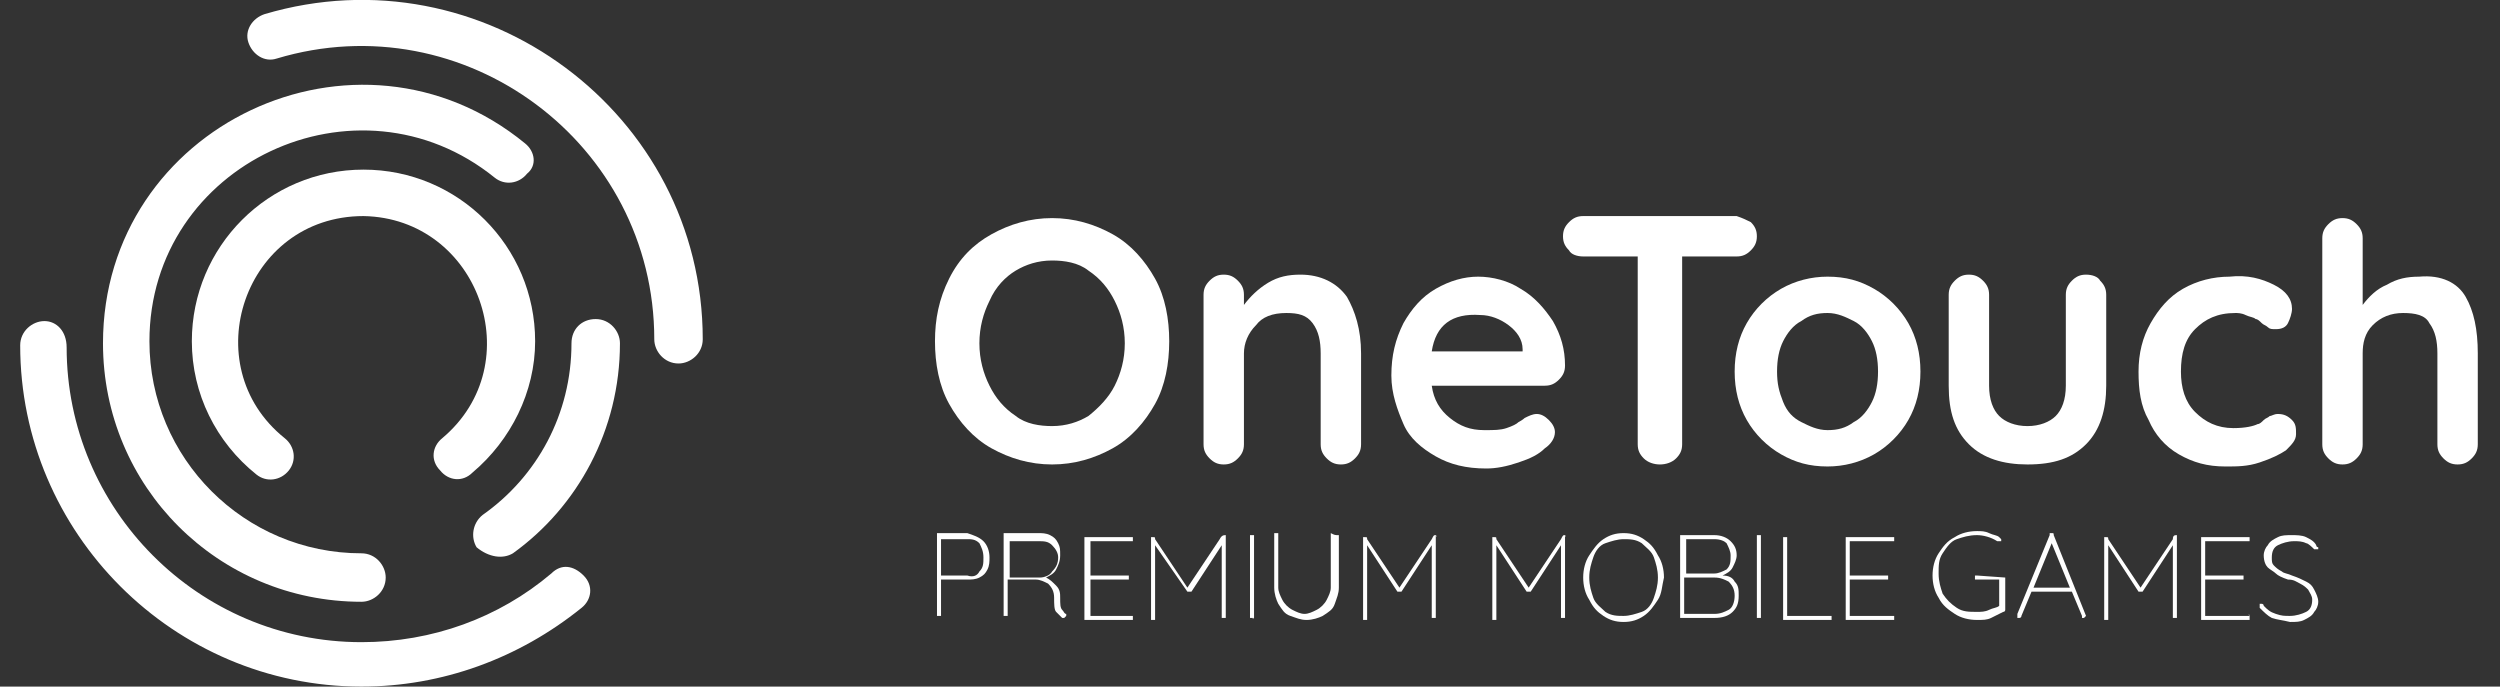
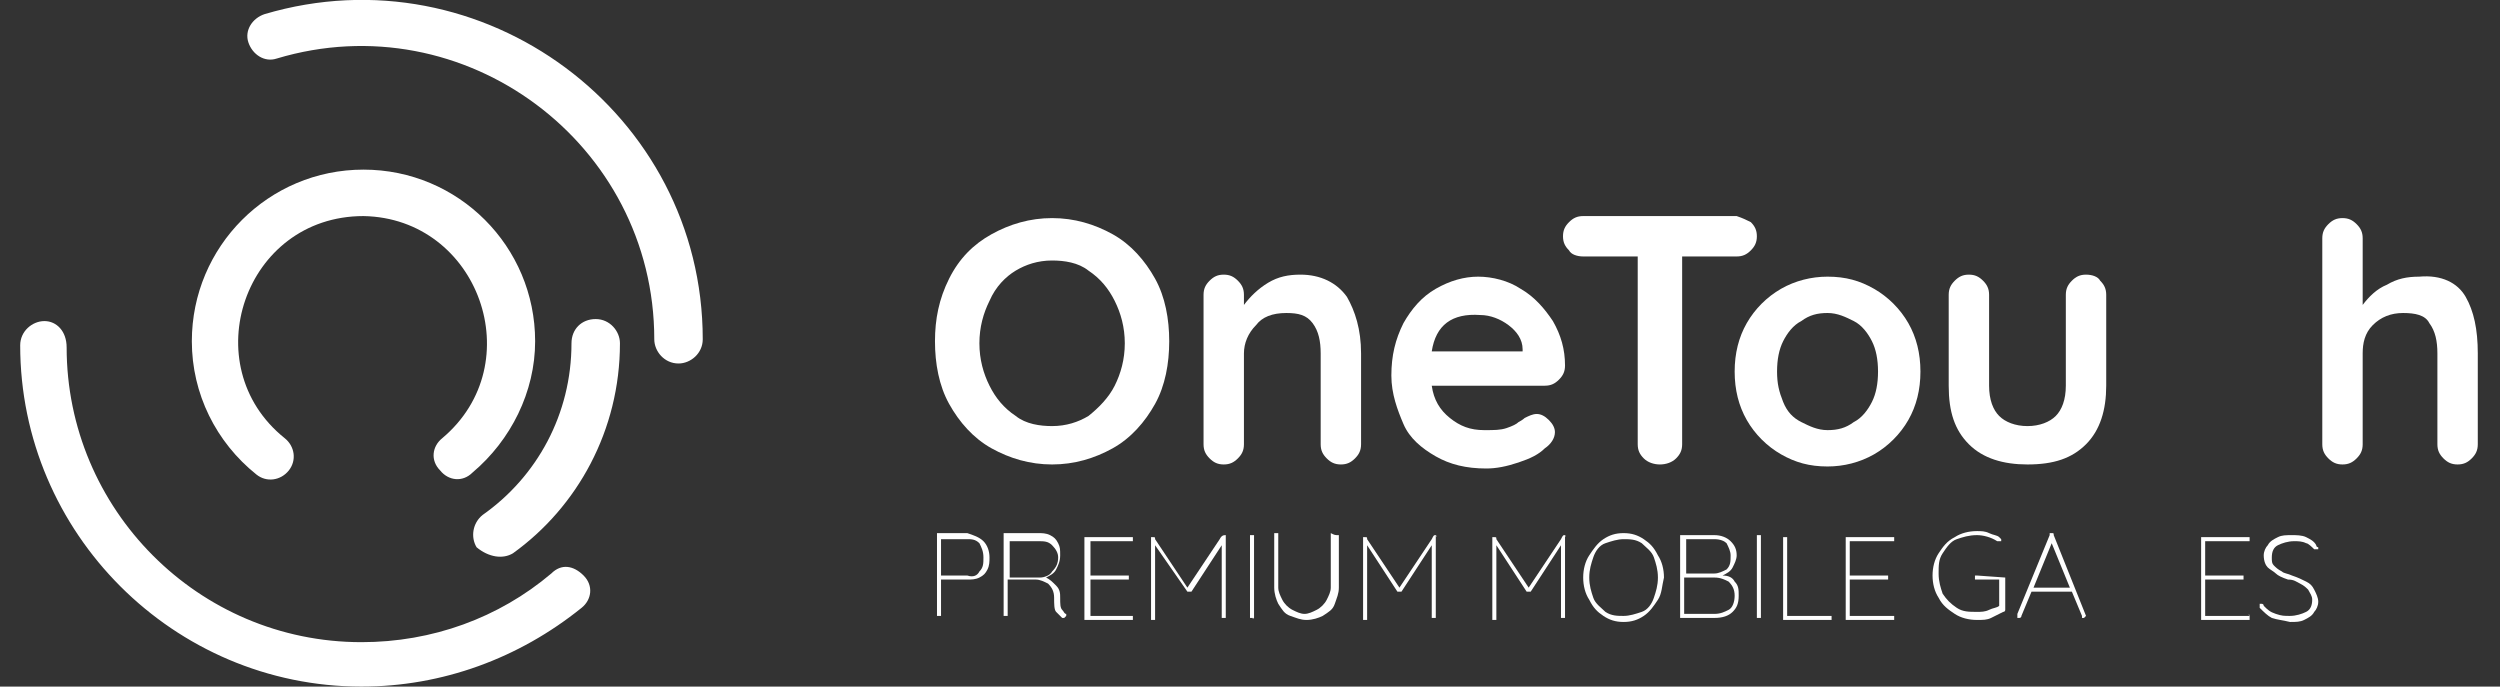
<svg xmlns="http://www.w3.org/2000/svg" version="1.1" id="Layer_1" x="0px" y="0px" viewBox="0 0 123.8 34" style="enable-background:new 0 0 123.8 34;">
  <rect x="0" y="0" width="123.8" height="34" fill="#333333" stroke="none" />
  <style type="text/css">
	.st0{fill:#FFFFFF;}
</style>
  <g>
    <g>
      <path class="st0" d="M57.2,20c-0.5,0.9-1.2,1.7-2.1,2.2c-0.9,0.5-1.9,0.8-3,0.8s-2.1-0.3-3-0.8c-0.9-0.5-1.6-1.3-2.1-2.2&#10;   c-0.5-0.9-0.7-2-0.7-3.1s0.2-2.1,0.7-3.1s1.2-1.7,2.1-2.2c0.9-0.5,1.9-0.8,3-0.8s2.1,0.3,3,0.8c0.9,0.5,1.6,1.3,2.1,2.2&#10;   c0.5,0.9,0.7,2,0.7,3.1S57.7,19.1,57.2,20z M55.2,14.9c-0.3-0.6-0.7-1.1-1.3-1.5c-0.5-0.4-1.2-0.5-1.8-0.5c-0.7,0-1.3,0.2-1.8,0.5&#10;   s-1,0.8-1.3,1.5c-0.3,0.6-0.5,1.3-0.5,2.1c0,0.8,0.2,1.5,0.5,2.1c0.3,0.6,0.7,1.1,1.3,1.5c0.5,0.4,1.2,0.5,1.8,0.5&#10;   c0.7,0,1.3-0.2,1.8-0.5c0.5-0.4,1-0.9,1.3-1.5s0.5-1.3,0.5-2.1C55.7,16.2,55.5,15.5,55.2,14.9z" />
      <path class="st0" d="M66.7,14.7c0.4,0.7,0.7,1.6,0.7,2.8v4.5c0,0.3-0.1,0.5-0.3,0.7s-0.4,0.3-0.7,0.3s-0.5-0.1-0.7-0.3&#10;   c-0.2-0.2-0.3-0.4-0.3-0.7v-4.5c0-0.6-0.1-1.1-0.4-1.5c-0.3-0.4-0.7-0.5-1.3-0.5c-0.7,0-1.2,0.2-1.5,0.6c-0.4,0.4-0.6,0.9-0.6,1.4&#10;   v4.5c0,0.3-0.1,0.5-0.3,0.7c-0.2,0.2-0.4,0.3-0.7,0.3s-0.5-0.1-0.7-0.3c-0.2-0.2-0.3-0.4-0.3-0.7v-7.4c0-0.3,0.1-0.5,0.3-0.7&#10;   s0.4-0.3,0.7-0.3s0.5,0.1,0.7,0.3c0.2,0.2,0.3,0.4,0.3,0.7v0.5c0.3-0.4,0.7-0.8,1.2-1.1s1-0.4,1.6-0.4&#10;   C65.4,13.6,66.2,14,66.7,14.7z" />
      <path class="st0" d="M77.2,18.8c-0.2,0.2-0.4,0.3-0.7,0.3h-5.6c0.1,0.7,0.4,1.2,0.9,1.6s1,0.6,1.7,0.6c0.5,0,0.8,0,1.1-0.1&#10;   c0.3-0.1,0.5-0.2,0.6-0.3c0.2-0.1,0.3-0.2,0.3-0.2c0.2-0.1,0.4-0.2,0.6-0.2c0.2,0,0.4,0.1,0.6,0.3c0.2,0.2,0.3,0.4,0.3,0.6&#10;   c0,0.3-0.2,0.6-0.5,0.8c-0.3,0.3-0.7,0.5-1.3,0.7s-1.1,0.3-1.6,0.3c-1,0-1.8-0.2-2.5-0.6c-0.7-0.4-1.3-0.9-1.6-1.6&#10;   s-0.6-1.5-0.6-2.4c0-1,0.2-1.8,0.6-2.6c0.4-0.7,0.9-1.3,1.6-1.7s1.4-0.6,2.1-0.6c0.7,0,1.5,0.2,2.1,0.6c0.7,0.4,1.2,1,1.6,1.6&#10;   c0.4,0.7,0.6,1.4,0.6,2.2C77.5,18.4,77.4,18.6,77.2,18.8z M70.9,17.4h4.5v-0.1c0-0.5-0.3-0.9-0.7-1.2c-0.4-0.3-0.9-0.5-1.4-0.5&#10;   C71.9,15.5,71.1,16.1,70.9,17.4z" />
      <path class="st0" d="M86.7,11c0.2,0.2,0.3,0.4,0.3,0.7s-0.1,0.5-0.3,0.7c-0.2,0.2-0.4,0.3-0.7,0.3h-2.7V22c0,0.3-0.1,0.5-0.3,0.7&#10;   c-0.2,0.2-0.5,0.3-0.8,0.3s-0.6-0.1-0.8-0.3c-0.2-0.2-0.3-0.4-0.3-0.7v-9.3h-2.7c-0.3,0-0.6-0.1-0.7-0.3c-0.2-0.2-0.3-0.4-0.3-0.7&#10;   c0-0.3,0.1-0.5,0.3-0.7c0.2-0.2,0.4-0.3,0.7-0.3H86C86.3,10.8,86.5,10.9,86.7,11z" />
      <path class="st0" d="M94.5,20.8c-0.4,0.7-1,1.3-1.7,1.7c-0.7,0.4-1.5,0.6-2.3,0.6c-0.9,0-1.6-0.2-2.3-0.6c-0.7-0.4-1.3-1-1.7-1.7&#10;   c-0.4-0.7-0.6-1.5-0.6-2.4s0.2-1.7,0.6-2.4c0.4-0.7,1-1.3,1.7-1.7c0.7-0.4,1.5-0.6,2.3-0.6c0.9,0,1.6,0.2,2.3,0.6&#10;   c0.7,0.4,1.3,1,1.7,1.7c0.4,0.7,0.6,1.5,0.6,2.4C95.1,19.3,94.9,20.1,94.5,20.8z M92.7,16.9c-0.2-0.4-0.5-0.8-0.9-1&#10;   c-0.4-0.2-0.8-0.4-1.3-0.4s-0.9,0.1-1.3,0.4c-0.4,0.2-0.7,0.6-0.9,1c-0.2,0.4-0.3,0.9-0.3,1.5s0.1,1,0.3,1.5s0.5,0.8,0.9,1&#10;   c0.4,0.2,0.8,0.4,1.3,0.4s0.9-0.1,1.3-0.4c0.4-0.2,0.7-0.6,0.9-1c0.2-0.4,0.3-0.9,0.3-1.5C93,17.8,92.9,17.3,92.7,16.9z" />
      <path class="st0" d="M104,13.9c0.2,0.2,0.3,0.4,0.3,0.7v4.5c0,1.2-0.3,2.2-1,2.9s-1.6,1-2.9,1c-1.2,0-2.2-0.3-2.9-1s-1-1.6-1-2.9&#10;   v-4.5c0-0.3,0.1-0.5,0.3-0.7s0.4-0.3,0.7-0.3s0.5,0.1,0.7,0.3c0.2,0.2,0.3,0.4,0.3,0.7v4.5c0,0.7,0.2,1.2,0.5,1.5s0.8,0.5,1.4,0.5&#10;   c0.6,0,1.1-0.2,1.4-0.5c0.3-0.3,0.5-0.8,0.5-1.5v-4.5c0-0.3,0.1-0.5,0.3-0.7s0.4-0.3,0.7-0.3C103.6,13.6,103.9,13.7,104,13.9z" />
-       <path class="st0" d="M112.6,14.1c0.6,0.3,0.9,0.7,0.9,1.2c0,0.2-0.1,0.5-0.2,0.7s-0.3,0.3-0.6,0.3c-0.2,0-0.3,0-0.4-0.1&#10;   s-0.2-0.1-0.3-0.2s-0.2-0.2-0.3-0.2c-0.1-0.1-0.3-0.1-0.5-0.2s-0.4-0.1-0.5-0.1c-0.9,0-1.5,0.3-2,0.8c-0.5,0.5-0.7,1.2-0.7,2.1&#10;   c0,0.8,0.2,1.5,0.7,2c0.5,0.5,1.1,0.8,1.9,0.8c0.6,0,1-0.1,1.2-0.2c0.1,0,0.2-0.1,0.3-0.2c0.1-0.1,0.2-0.1,0.3-0.2&#10;   c0.1,0,0.2-0.1,0.4-0.1c0.3,0,0.5,0.1,0.7,0.3c0.2,0.2,0.2,0.4,0.2,0.7c0,0.3-0.2,0.5-0.5,0.8c-0.3,0.2-0.7,0.4-1.3,0.6&#10;   s-1.1,0.2-1.7,0.2c-0.9,0-1.6-0.2-2.3-0.6c-0.7-0.4-1.2-1-1.5-1.7c-0.4-0.7-0.5-1.5-0.5-2.4c0-0.9,0.2-1.7,0.6-2.4&#10;   c0.4-0.7,0.9-1.3,1.6-1.7s1.5-0.6,2.3-0.6C111.3,13.6,112,13.8,112.6,14.1z" />
      <path class="st0" d="M122.1,14.7c0.4,0.7,0.6,1.6,0.6,2.8V22c0,0.3-0.1,0.5-0.3,0.7s-0.4,0.3-0.7,0.3s-0.5-0.1-0.7-0.3&#10;   c-0.2-0.2-0.3-0.4-0.3-0.7v-4.5c0-0.6-0.1-1.1-0.4-1.5c-0.2-0.4-0.7-0.5-1.3-0.5c-0.6,0-1.1,0.2-1.5,0.6c-0.4,0.4-0.5,0.9-0.5,1.4&#10;   V22c0,0.3-0.1,0.5-0.3,0.7s-0.4,0.3-0.7,0.3s-0.5-0.1-0.7-0.3c-0.2-0.2-0.3-0.4-0.3-0.7V11.8c0-0.3,0.1-0.5,0.3-0.7&#10;   s0.4-0.3,0.7-0.3s0.5,0.1,0.7,0.3c0.2,0.2,0.3,0.4,0.3,0.7v3.3c0.3-0.4,0.7-0.8,1.2-1c0.5-0.3,1-0.4,1.6-0.4&#10;   C120.9,13.6,121.7,14,122.1,14.7z" />
    </g>
    <g>
      <path class="st0" d="M21.9,21.7c-0.5,0.4-0.6,1.1-0.1,1.6c0.4,0.5,1.1,0.6,1.6,0.1c1.9-1.6,3.1-4,3.1-6.5c0-4.7-3.8-8.5-8.5-8.5&#10;   s-8.5,3.8-8.5,8.5c0,2.6,1.2,5,3.2,6.6c0.5,0.4,1.2,0.3,1.6-0.2c0.4-0.5,0.3-1.2-0.2-1.6c-4.5-3.6-2-11,3.9-11&#10;   C23.7,10.8,26.3,18,21.9,21.7z" />
      <path class="st0" d="M25.4,27.4c3.2-2.3,5.3-6.1,5.3-10.4c0-0.6-0.5-1.2-1.2-1.2s-1.2,0.5-1.2,1.2c0,3.5-1.7,6.6-4.4,8.5&#10;   c-0.5,0.4-0.6,1.1-0.3,1.6C24.2,27.6,24.9,27.7,25.4,27.4z" />
      <path class="st0" d="M13.1,0.7c-0.6,0.2-1,0.8-0.8,1.4s0.8,1,1.4,0.8c9.3-2.8,18.7,4.2,18.7,13.9c0,0.6,0.5,1.2,1.2,1.2&#10;   c0.6,0,1.2-0.5,1.2-1.2C34.8,5.6,23.9-2.5,13.1,0.7z" />
-       <path class="st0" d="M26,7.1C17.7,0.3,5.1,6.2,5.1,17c0,7.1,5.7,12.8,12.8,12.8c0.6,0,1.2-0.5,1.2-1.2c0-0.6-0.5-1.2-1.2-1.2&#10;   c-5.8,0-10.5-4.7-10.5-10.5c0-8.8,10.3-13.6,17.1-8.1c0.5,0.4,1.2,0.3,1.6-0.2C26.6,8.2,26.5,7.5,26,7.1z" />
      <path class="st0" d="M2.2,15.9c-0.6,0-1.2,0.5-1.2,1.2C1,26.4,8.6,34,17.9,34c4,0,7.8-1.4,10.9-3.9c0.5-0.4,0.6-1.1,0.1-1.6&#10;   s-1.1-0.6-1.6-0.1c-2.6,2.2-5.9,3.4-9.4,3.4c-8.1,0-14.6-6.6-14.6-14.6C3.3,16.4,2.8,15.9,2.2,15.9z" />
    </g>
    <g>
      <path class="st0" d="M48.7,26.8c0.2,0.2,0.3,0.5,0.3,0.8c0,0.2,0,0.4-0.1,0.6c-0.1,0.2-0.2,0.3-0.4,0.4s-0.4,0.1-0.6,0.1h-1.3v1.7&#10;   c0,0,0,0.1,0,0.1s-0.1,0-0.1,0c0,0-0.1,0-0.1,0c0,0,0-0.1,0-0.1v-3.9c0,0,0-0.1,0-0.1c0,0,0.1,0,0.1,0h1.4&#10;   C48.2,26.5,48.5,26.6,48.7,26.8z M48.5,28.3c0.2-0.2,0.2-0.4,0.2-0.7c0-0.3-0.1-0.5-0.2-0.7c-0.2-0.2-0.4-0.2-0.6-0.2h-1.3v1.8&#10;   h1.3C48.2,28.6,48.4,28.5,48.5,28.3z" />
      <path class="st0" d="M52.8,30.5C52.8,30.6,52.8,30.6,52.8,30.5c-0.1,0.1-0.1,0.1-0.1,0.1c0,0,0,0-0.1,0c-0.1-0.1-0.2-0.2-0.3-0.3&#10;   c-0.1-0.1-0.1-0.4-0.1-0.7c0-0.3-0.1-0.5-0.3-0.7c-0.2-0.1-0.4-0.2-0.6-0.2h-1.4v1.7c0,0,0,0.1,0,0.1c0,0-0.1,0-0.1,0&#10;   c0,0-0.1,0-0.1,0c0,0,0-0.1,0-0.1v-3.9c0,0,0-0.1,0-0.1c0,0,0.1,0,0.1,0h1.6c0.2,0,0.4,0,0.6,0.1c0.2,0.1,0.3,0.2,0.4,0.4&#10;   c0.1,0.2,0.1,0.3,0.1,0.6c0,0.3-0.1,0.5-0.2,0.7s-0.3,0.3-0.5,0.4c0.2,0.1,0.3,0.2,0.5,0.4s0.2,0.4,0.2,0.6c0,0.3,0,0.5,0.1,0.6&#10;   s0.1,0.2,0.2,0.2C52.8,30.5,52.8,30.5,52.8,30.5z M51.5,28.6c0.2,0,0.5-0.1,0.6-0.3c0.2-0.2,0.3-0.4,0.3-0.7&#10;   c0-0.2-0.1-0.4-0.3-0.6c-0.2-0.2-0.4-0.2-0.7-0.2h-1.4v1.8C50.1,28.6,51.5,28.6,51.5,28.6z" />
      <path class="st0" d="M56.1,30.5C56.2,30.5,56.2,30.5,56.1,30.5c0,0.1,0,0.1,0,0.2c0,0-0.1,0-0.1,0h-2.2c0,0-0.1,0-0.1,0&#10;   c0,0,0-0.1,0-0.1v-3.9c0,0,0-0.1,0-0.1c0,0,0.1,0,0.1,0h2.2c0,0,0.1,0,0.1,0c0,0,0,0.1,0,0.1c0,0,0,0.1,0,0.1c0,0-0.1,0-0.1,0H54&#10;   v1.7h1.8c0,0,0.1,0,0.1,0c0,0,0,0.1,0,0.1c0,0,0,0.1,0,0.1c0,0-0.1,0-0.1,0H54v1.8L56.1,30.5C56.1,30.4,56.1,30.4,56.1,30.5z" />
      <path class="st0" d="M60.7,26.5C60.7,26.6,60.7,26.6,60.7,26.5l0,4c0,0,0,0.1,0,0.1s-0.1,0-0.1,0c0,0-0.1,0-0.1,0c0,0,0-0.1,0-0.1&#10;   V27L59,29.3c0,0,0,0-0.1,0c0,0-0.1,0-0.1,0L57.2,27v3.6c0,0,0,0.1,0,0.1c0,0-0.1,0-0.1,0c0,0-0.1,0-0.1,0c0,0,0-0.1,0-0.1v-3.9&#10;   c0,0,0-0.1,0-0.1s0,0,0.1,0c0.1,0,0.1,0,0.1,0.1l1.6,2.4l1.6-2.4C60.5,26.5,60.6,26.5,60.7,26.5C60.7,26.5,60.7,26.5,60.7,26.5z" />
      <path class="st0" d="M62.1,30.6C62,30.6,62,30.7,62.1,30.6c-0.1,0-0.2,0-0.2,0c0,0,0-0.1,0-0.1v-3.9c0,0,0-0.1,0-0.1&#10;   c0,0,0.1,0,0.1,0c0,0,0.1,0,0.1,0c0,0,0,0.1,0,0.1L62.1,30.6C62.1,30.6,62.1,30.6,62.1,30.6z" />
      <path class="st0" d="M66.3,26.5C66.3,26.6,66.3,26.6,66.3,26.5l0,2.6c0,0.3-0.1,0.5-0.2,0.8s-0.3,0.4-0.6,0.6&#10;   c-0.2,0.1-0.5,0.2-0.8,0.2c-0.3,0-0.5-0.1-0.8-0.2s-0.4-0.3-0.6-0.6c-0.1-0.2-0.2-0.5-0.2-0.8v-2.6c0,0,0-0.1,0-0.1&#10;   c0,0,0.1,0,0.1,0c0,0,0.1,0,0.1,0c0,0,0,0.1,0,0.1v2.6c0,0.2,0.1,0.4,0.2,0.6c0.1,0.2,0.3,0.4,0.5,0.5c0.2,0.1,0.4,0.2,0.6,0.2&#10;   s0.4-0.1,0.6-0.2s0.4-0.3,0.5-0.5c0.1-0.2,0.2-0.4,0.2-0.6v-2.6c0,0,0-0.1,0-0.1C66.1,26.5,66.1,26.5,66.3,26.5&#10;   C66.2,26.5,66.2,26.5,66.3,26.5z" />
      <path class="st0" d="M71.1,26.5C71.1,26.6,71.2,26.6,71.1,26.5l0,4c0,0,0,0.1,0,0.1s-0.1,0-0.1,0c0,0-0.1,0-0.1,0c0,0,0-0.1,0-0.1&#10;   V27l-1.5,2.3c0,0,0,0-0.1,0c0,0-0.1,0-0.1,0L67.7,27v3.6c0,0,0,0.1,0,0.1c0,0-0.1,0-0.1,0c0,0-0.1,0-0.1,0c0,0,0-0.1,0-0.1v-3.9&#10;   c0,0,0-0.1,0-0.1c0,0,0,0,0.1,0c0.1,0,0.1,0,0.1,0.1l1.6,2.4l1.6-2.4C71,26.5,71,26.5,71.1,26.5C71.1,26.5,71.1,26.5,71.1,26.5z" />
      <path class="st0" d="M77.5,26.5C77.5,26.6,77.6,26.6,77.5,26.5l0,4c0,0,0,0.1,0,0.1c0,0-0.1,0-0.1,0c0,0-0.1,0-0.1,0&#10;   c0,0,0-0.1,0-0.1V27l-1.5,2.3c0,0,0,0-0.1,0c0,0-0.1,0-0.1,0L74.1,27v3.6c0,0,0,0.1,0,0.1c0,0-0.1,0-0.1,0c0,0-0.1,0-0.1,0&#10;   c0,0,0-0.1,0-0.1v-3.9c0,0,0-0.1,0-0.1s0,0,0.1,0c0.1,0,0.1,0,0.1,0.1l1.6,2.4l1.6-2.4C77.4,26.5,77.4,26.5,77.5,26.5&#10;   C77.5,26.5,77.5,26.5,77.5,26.5z" />
      <path class="st0" d="M82.1,29.7c-0.2,0.3-0.4,0.6-0.7,0.8c-0.3,0.2-0.6,0.3-1,0.3s-0.7-0.1-1-0.3s-0.5-0.4-0.7-0.8&#10;   c-0.2-0.3-0.3-0.7-0.3-1.1s0.1-0.8,0.3-1.1c0.2-0.3,0.4-0.6,0.7-0.8c0.3-0.2,0.6-0.3,1-0.3s0.7,0.1,1,0.3c0.3,0.2,0.5,0.4,0.7,0.8&#10;   c0.2,0.3,0.3,0.7,0.3,1.1C82.3,29,82.3,29.4,82.1,29.7z M81.9,27.6c-0.1-0.3-0.4-0.5-0.6-0.7c-0.3-0.2-0.6-0.2-0.9-0.2&#10;   s-0.6,0.1-0.9,0.2s-0.5,0.4-0.6,0.7c-0.1,0.3-0.2,0.6-0.2,1c0,0.4,0.1,0.7,0.2,1c0.1,0.3,0.4,0.5,0.6,0.7c0.3,0.2,0.6,0.2,0.9,0.2&#10;   s0.6-0.1,0.9-0.2s0.5-0.4,0.6-0.7c0.1-0.3,0.2-0.6,0.2-1C82.1,28.2,82,27.9,81.9,27.6z" />
      <path class="st0" d="M85.9,28.8c0.2,0.2,0.2,0.4,0.2,0.7c0,0.4-0.1,0.6-0.3,0.8c-0.2,0.2-0.5,0.3-0.9,0.3h-1.6c0,0-0.1,0-0.1,0&#10;   c0,0,0-0.1,0-0.1v-3.9c0,0,0-0.1,0-0.1c0,0,0.1,0,0.1,0h1.6c0.3,0,0.6,0.1,0.8,0.3s0.3,0.4,0.3,0.7c0,0.2-0.1,0.4-0.2,0.6&#10;   c-0.1,0.2-0.3,0.3-0.5,0.4C85.6,28.5,85.8,28.6,85.9,28.8z M85.5,26.9c-0.1-0.1-0.3-0.2-0.6-0.2h-1.4v1.7h1.4&#10;   c0.2,0,0.4-0.1,0.6-0.2c0.2-0.2,0.2-0.4,0.2-0.7C85.7,27.3,85.6,27.1,85.5,26.9z M85.6,30.2c0.2-0.1,0.3-0.4,0.3-0.7&#10;   s-0.1-0.5-0.3-0.7c-0.2-0.1-0.4-0.2-0.7-0.2h-1.5v1.8h1.5C85.2,30.4,85.4,30.3,85.6,30.2z" />
      <path class="st0" d="M87.2,30.6C87.2,30.6,87.1,30.7,87.2,30.6c-0.1,0-0.2,0-0.2,0c0,0,0-0.1,0-0.1v-3.9c0,0,0-0.1,0-0.1&#10;   c0,0,0.1,0,0.1,0c0,0,0.1,0,0.1,0c0,0,0,0.1,0,0.1L87.2,30.6C87.2,30.6,87.2,30.6,87.2,30.6z" />
      <path class="st0" d="M90.7,30.5C90.8,30.5,90.8,30.5,90.7,30.5c0,0.1,0,0.1,0,0.2c0,0-0.1,0-0.1,0h-2.2c0,0-0.1,0-0.1,0&#10;   c0,0,0-0.1,0-0.1v-3.9c0,0,0-0.1,0-0.1c0,0,0.1,0,0.1,0c0,0,0.1,0,0.1,0c0,0,0,0.1,0,0.1v3.8L90.7,30.5&#10;   C90.7,30.4,90.7,30.4,90.7,30.5z" />
      <path class="st0" d="M93.8,30.5C93.8,30.5,93.9,30.5,93.8,30.5c0,0.1,0,0.1,0,0.2c0,0-0.1,0-0.1,0h-2.2c0,0-0.1,0-0.1,0&#10;   c0,0,0-0.1,0-0.1v-3.9c0,0,0-0.1,0-0.1c0,0,0.1,0,0.1,0h2.2c0,0,0.1,0,0.1,0c0,0,0,0.1,0,0.1c0,0,0,0.1,0,0.1c0,0-0.1,0-0.1,0&#10;   h-2.1v1.7h1.8c0,0,0.1,0,0.1,0c0,0,0,0.1,0,0.1c0,0,0,0.1,0,0.1c0,0-0.1,0-0.1,0h-1.8v1.8L93.8,30.5&#10;   C93.8,30.4,93.8,30.4,93.8,30.5z" />
      <path class="st0" d="M99.3,28.6C99.4,28.7,99.4,28.7,99.3,28.6l0,1.6c0,0,0,0.1-0.1,0.1c-0.2,0.1-0.4,0.2-0.6,0.3&#10;   c-0.2,0.1-0.4,0.1-0.7,0.1c-0.4,0-0.8-0.1-1.1-0.3c-0.3-0.2-0.6-0.4-0.8-0.8c-0.2-0.3-0.3-0.7-0.3-1.1s0.1-0.8,0.3-1.1&#10;   s0.4-0.6,0.8-0.8c0.3-0.2,0.7-0.3,1.1-0.3c0.2,0,0.4,0,0.6,0.1c0.2,0.1,0.4,0.1,0.5,0.2c0,0,0.1,0.1,0.1,0.1c0,0,0,0.1,0,0.1&#10;   c0,0-0.1,0-0.1,0c0,0,0,0-0.1,0c-0.3-0.2-0.7-0.3-1-0.3c-0.4,0-0.7,0.1-1,0.2s-0.5,0.4-0.7,0.7c-0.2,0.3-0.2,0.6-0.2,1&#10;   s0.1,0.7,0.2,1c0.2,0.3,0.4,0.5,0.7,0.7s0.6,0.2,1,0.2c0.2,0,0.4,0,0.6-0.1c0.2-0.1,0.4-0.1,0.5-0.2v-1.3h-1.1c0,0-0.1,0-0.1,0&#10;   c0,0,0-0.1,0-0.1c0,0,0-0.1,0-0.1c0,0,0.1,0,0.1,0L99.3,28.6C99.3,28.6,99.3,28.6,99.3,28.6z" />
      <path class="st0" d="M103.3,30.5C103.3,30.6,103.3,30.6,103.3,30.5c-0.1,0.1-0.1,0.1-0.1,0.1c0,0-0.1,0-0.1,0c0,0,0,0,0-0.1&#10;   l-0.5-1.2l0,0h-2l-0.5,1.2c0,0.1-0.1,0.1-0.1,0.1c0,0-0.1,0-0.1,0c0,0,0,0,0-0.1c0,0,0,0,0-0.1l1.6-3.9c0,0,0-0.1,0-0.1&#10;   c0,0,0,0,0.1,0c0.1,0,0.1,0,0.1,0.1L103.3,30.5C103.3,30.5,103.3,30.5,103.3,30.5z M100.7,29.1h1.8l-0.9-2.2L100.7,29.1z" />
-       <path class="st0" d="M107.8,26.5C107.8,26.6,107.8,26.6,107.8,26.5l0,4c0,0,0,0.1,0,0.1c0,0-0.1,0-0.1,0c0,0-0.1,0-0.1,0&#10;   c0,0,0-0.1,0-0.1V27l-1.5,2.3c0,0,0,0-0.1,0c0,0-0.1,0-0.1,0l-1.5-2.3v3.6c0,0,0,0.1,0,0.1s-0.1,0-0.1,0c0,0-0.1,0-0.1,0&#10;   c0,0,0-0.1,0-0.1v-3.9c0,0,0-0.1,0-0.1s0,0,0.1,0c0.1,0,0.1,0,0.1,0.1l1.6,2.4l1.6-2.4C107.6,26.5,107.7,26.5,107.8,26.5&#10;   C107.7,26.5,107.8,26.5,107.8,26.5z" />
      <path class="st0" d="M111.4,30.5C111.4,30.5,111.4,30.5,111.4,30.5c0,0.1,0,0.1,0,0.2c0,0-0.1,0-0.1,0h-2.2c0,0-0.1,0-0.1,0&#10;   c0,0,0-0.1,0-0.1v-3.9c0,0,0-0.1,0-0.1c0,0,0.1,0,0.1,0h2.2c0,0,0.1,0,0.1,0c0,0,0,0.1,0,0.1c0,0,0,0.1,0,0.1c0,0-0.1,0-0.1,0&#10;   h-2.1v1.7h1.8c0,0,0.1,0,0.1,0c0,0,0,0.1,0,0.1c0,0,0,0.1,0,0.1c0,0-0.1,0-0.1,0h-1.8v1.8L111.4,30.5&#10;   C111.3,30.4,111.4,30.4,111.4,30.5z" />
      <path class="st0" d="M112.5,30.6c-0.2-0.1-0.4-0.3-0.6-0.5c0,0,0-0.1,0-0.1c0,0,0-0.1,0-0.1c0,0,0.1,0,0.1,0c0,0,0.1,0,0.1,0.1&#10;   c0.2,0.2,0.3,0.3,0.6,0.4s0.4,0.1,0.7,0.1c0.3,0,0.6-0.1,0.8-0.2c0.2-0.1,0.3-0.3,0.3-0.6c0-0.2-0.1-0.3-0.2-0.5&#10;   c-0.1-0.1-0.2-0.2-0.4-0.3s-0.3-0.2-0.6-0.2c-0.3-0.1-0.5-0.2-0.6-0.3s-0.3-0.2-0.4-0.3c-0.1-0.1-0.2-0.3-0.2-0.6&#10;   c0-0.2,0.1-0.4,0.2-0.5c0.1-0.2,0.3-0.3,0.5-0.4c0.2-0.1,0.4-0.1,0.7-0.1c0.2,0,0.5,0,0.7,0.1c0.2,0.1,0.4,0.2,0.5,0.4&#10;   c0,0.1,0.1,0.1,0.1,0.1c0,0,0,0.1,0,0.1c0,0-0.1,0-0.1,0c0,0-0.1,0-0.1,0c-0.1-0.1-0.3-0.3-0.4-0.3c-0.2-0.1-0.4-0.1-0.6-0.1&#10;   c-0.3,0-0.6,0.1-0.8,0.2c-0.2,0.1-0.3,0.3-0.3,0.6c0,0.2,0,0.3,0.1,0.4c0.1,0.1,0.2,0.2,0.4,0.3c0.1,0.1,0.3,0.1,0.5,0.2&#10;   c0.3,0.1,0.5,0.2,0.7,0.3s0.3,0.2,0.4,0.4c0.1,0.2,0.2,0.4,0.2,0.6c0,0.2-0.1,0.4-0.2,0.5c-0.1,0.2-0.3,0.3-0.5,0.4&#10;   c-0.2,0.1-0.4,0.1-0.7,0.1C113,30.7,112.8,30.7,112.5,30.6z" />
    </g>
  </g>
</svg>